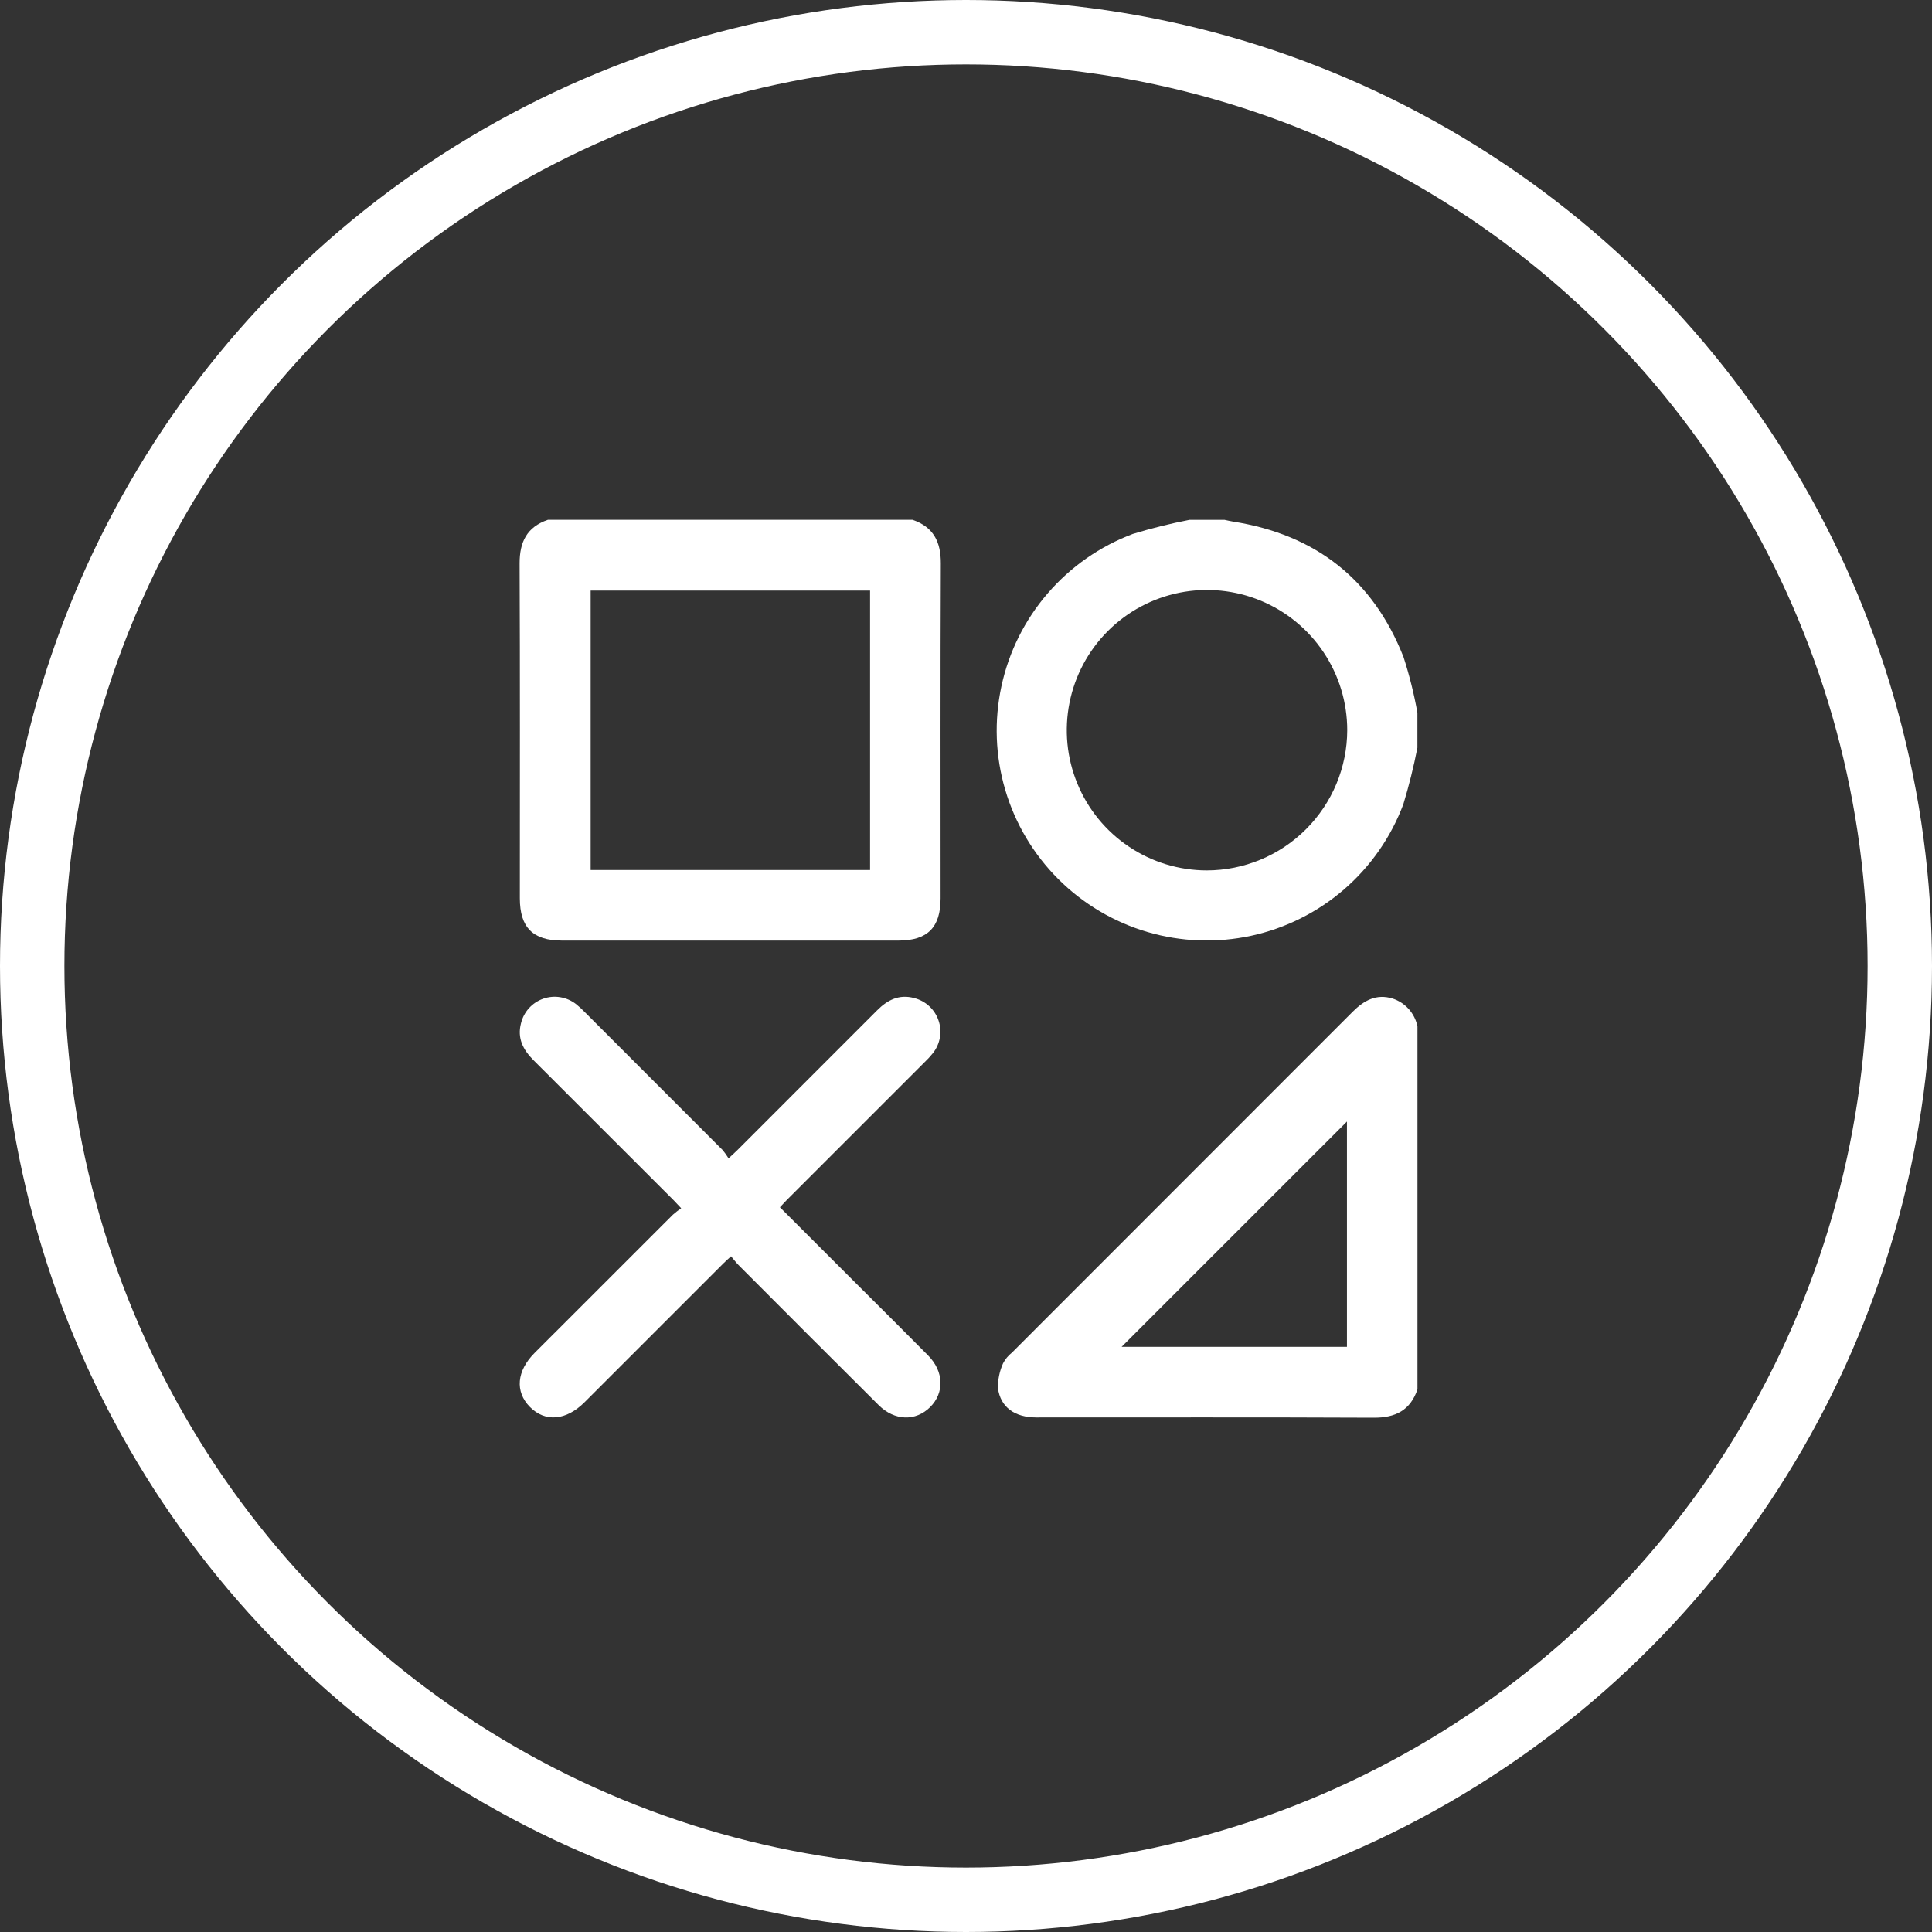
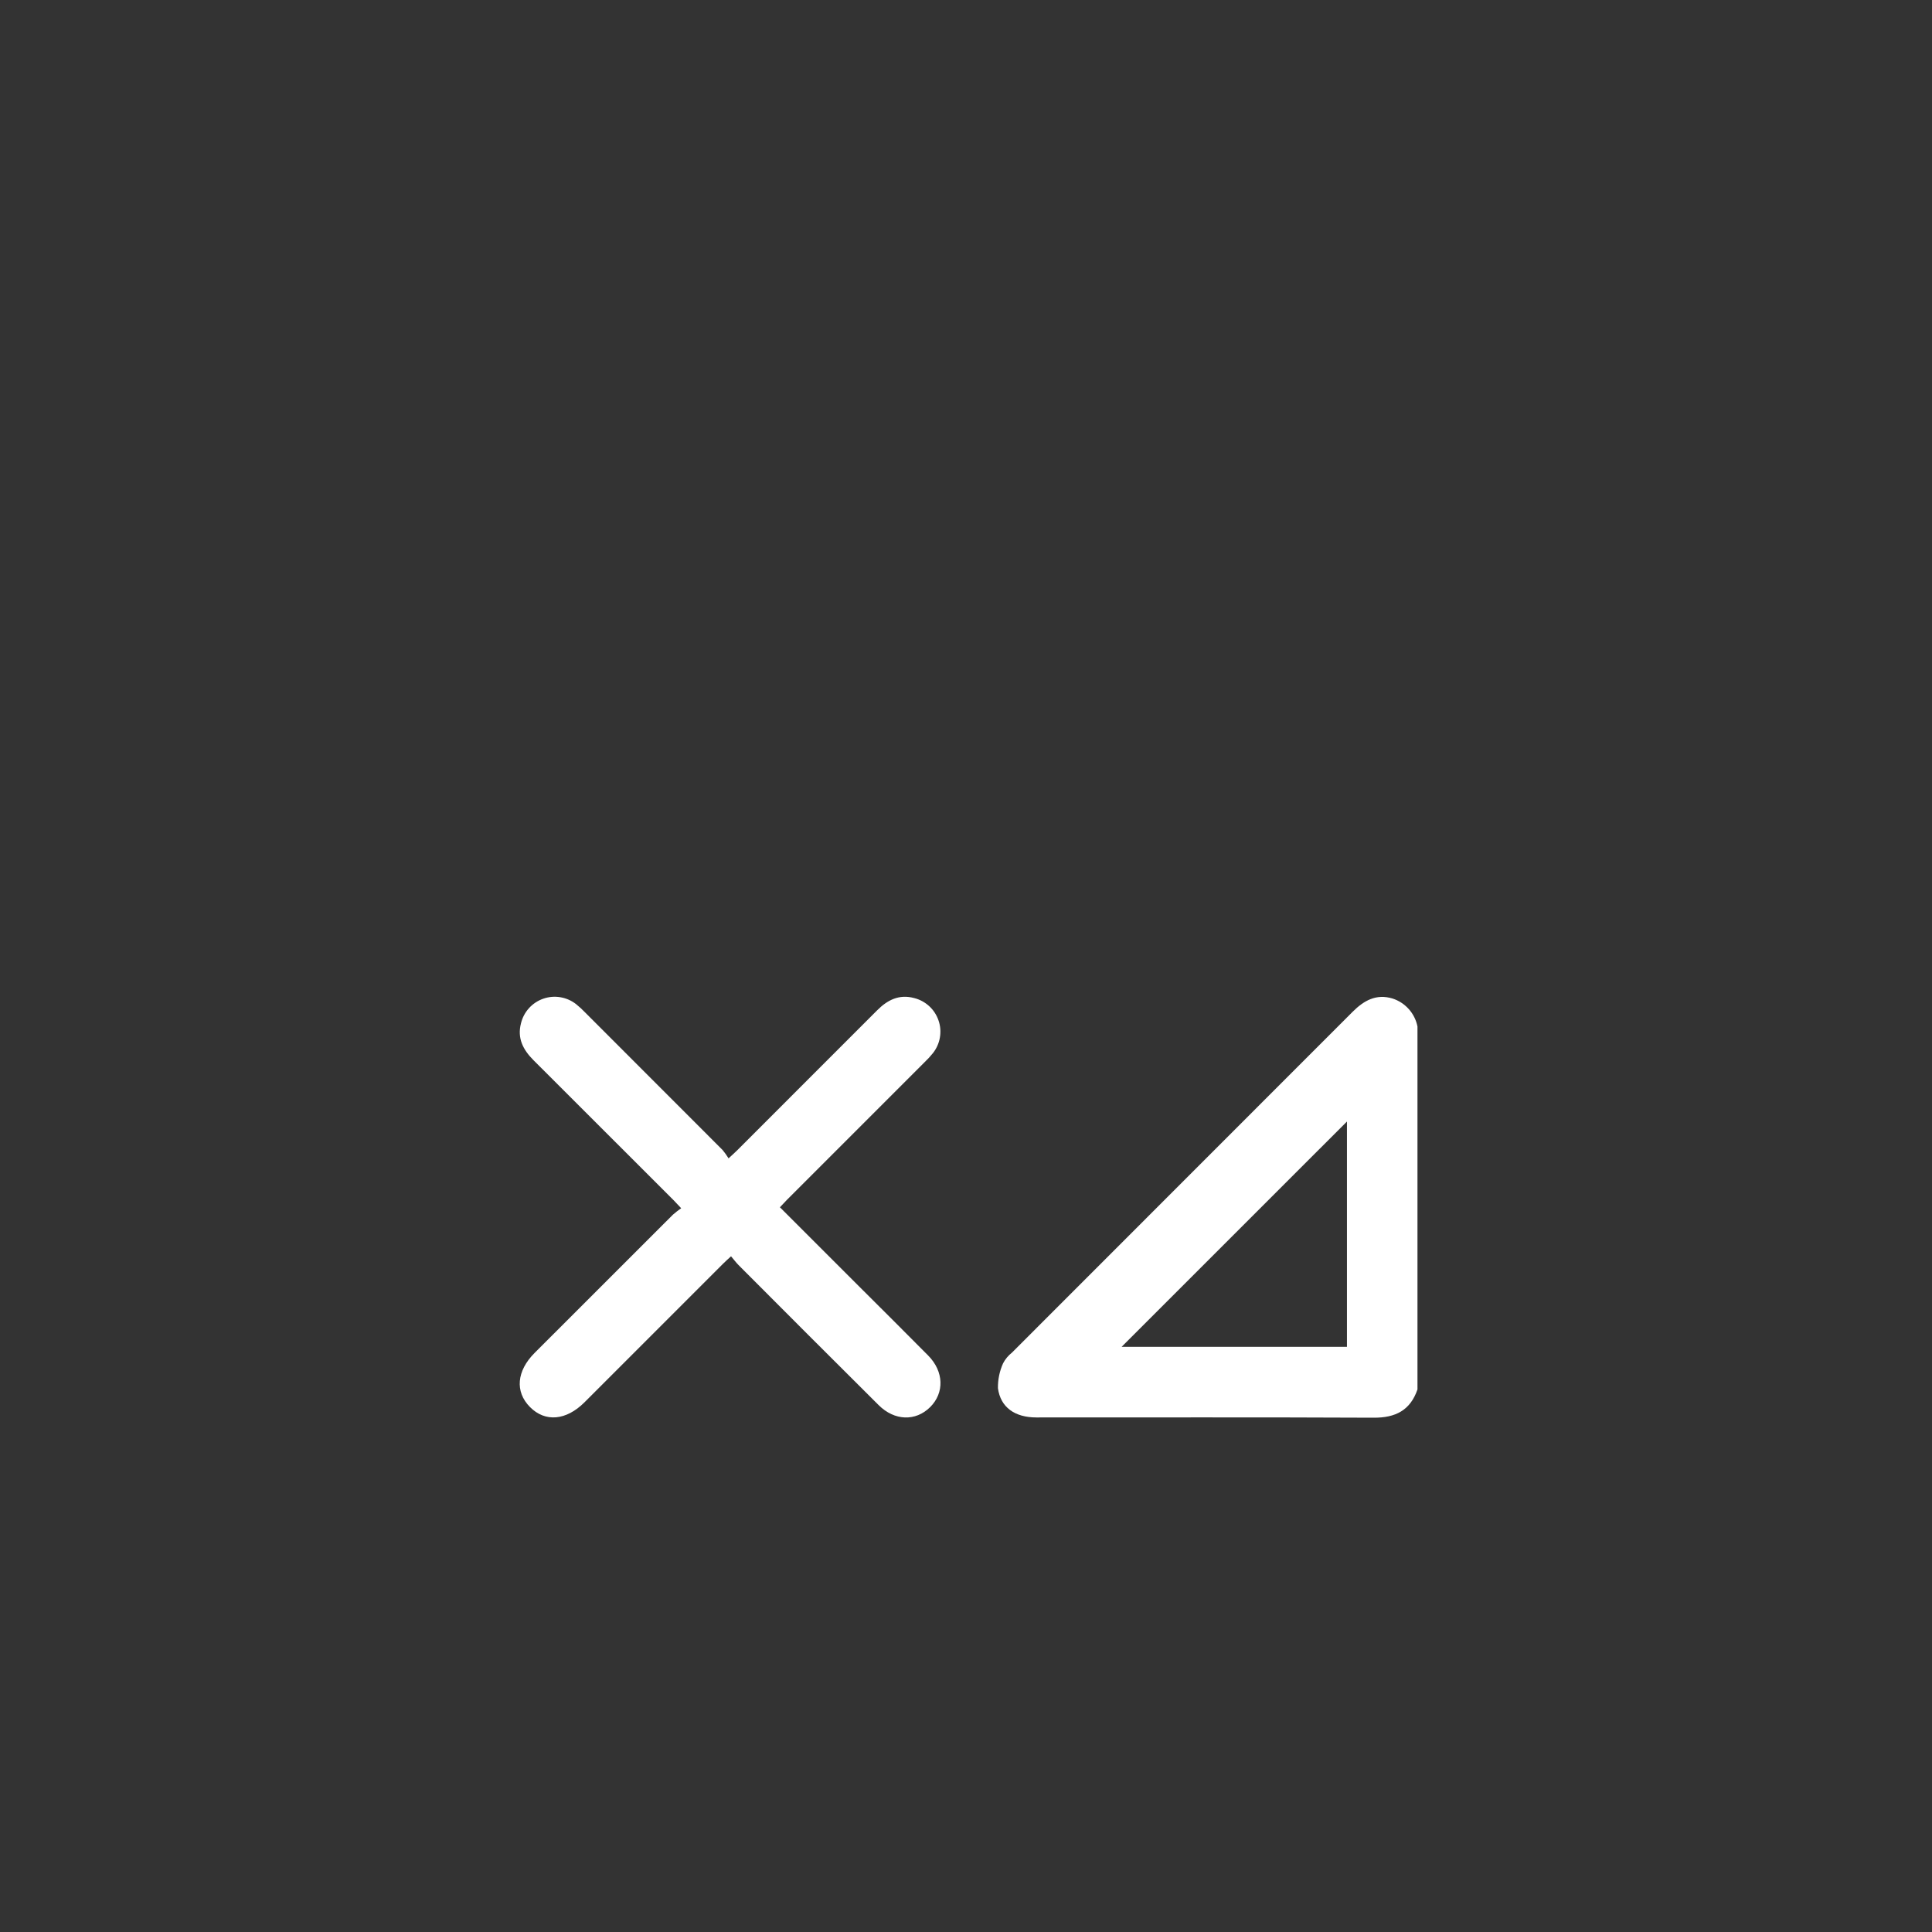
<svg xmlns="http://www.w3.org/2000/svg" width="60" height="60" viewBox="0 0 60 60" fill="none">
  <rect x="0" y="0" width="60" height="60" fill="#333333" stroke="none" />
-   <circle cx="30" cy="30" r="29" stroke="white" stroke-width="2" />
-   <path d="M28.34 16.143C28.99 16.365 29.222 16.828 29.218 17.502C29.203 20.967 29.211 24.433 29.211 27.898C29.211 28.804 28.805 29.211 27.903 29.211H17.452C16.55 29.211 16.144 28.803 16.144 27.898C16.144 24.433 16.152 20.968 16.137 17.502C16.134 16.829 16.365 16.365 17.015 16.143H28.34ZM27.021 18.341H18.343V27.019H27.021V18.341Z" fill="white" />
  <path d="M44.021 43.149C43.799 43.8 43.336 44.032 42.662 44.028C39.17 44.012 35.677 44.021 32.185 44.02C31.518 44.02 31.072 43.708 30.992 43.111C30.988 42.846 31.042 42.582 31.151 42.34C31.218 42.211 31.312 42.098 31.426 42.008C34.953 38.479 38.48 34.95 42.007 31.422C42.356 31.074 42.737 30.856 43.247 31.01C43.442 31.073 43.616 31.187 43.752 31.339C43.888 31.492 43.981 31.678 44.021 31.879L44.021 43.149ZM41.831 34.83L34.832 41.828H41.831V34.83Z" fill="white" />
-   <path d="M44.019 23.222C43.903 23.815 43.757 24.402 43.581 24.98C43.197 26.002 42.563 26.911 41.738 27.624C40.912 28.337 39.921 28.831 38.854 29.062C37.788 29.292 36.681 29.252 35.634 28.944C34.588 28.636 33.635 28.07 32.864 27.299C32.092 26.527 31.526 25.575 31.218 24.528C30.91 23.482 30.87 22.375 31.101 21.308C31.331 20.242 31.826 19.25 32.539 18.425C33.252 17.599 34.16 16.965 35.182 16.581C35.76 16.405 36.347 16.259 36.941 16.144H38.029C38.117 16.162 38.204 16.184 38.292 16.198C40.852 16.6 42.637 17.992 43.587 20.403C43.77 20.969 43.914 21.547 44.019 22.133V23.222ZM41.84 22.674C41.839 21.814 41.584 20.972 41.105 20.257C40.627 19.541 39.947 18.983 39.152 18.654C38.357 18.325 37.482 18.238 36.637 18.405C35.793 18.573 35.017 18.987 34.408 19.595C33.799 20.203 33.384 20.978 33.215 21.822C33.046 22.666 33.13 23.541 33.459 24.337C33.787 25.133 34.343 25.814 35.058 26.293C35.772 26.773 36.613 27.03 37.474 27.032C38.63 27.031 39.739 26.572 40.557 25.755C41.376 24.938 41.837 23.831 41.84 22.674Z" fill="white" />
  <path d="M24.221 37.493L26.671 39.942C27.391 40.66 28.111 41.375 28.826 42.098C29.314 42.592 29.333 43.255 28.887 43.699C28.436 44.147 27.78 44.128 27.287 43.637C25.833 42.19 24.383 40.741 22.936 39.288C22.859 39.211 22.795 39.122 22.703 39.015C22.604 39.107 22.532 39.17 22.465 39.237C21.028 40.674 19.591 42.111 18.154 43.548C17.583 44.119 16.929 44.175 16.456 43.694C15.988 43.219 16.044 42.575 16.604 42.015C18.034 40.585 19.465 39.154 20.897 37.724C20.979 37.652 21.065 37.585 21.155 37.523C21.051 37.413 20.987 37.342 20.919 37.273C19.469 35.824 18.019 34.374 16.568 32.925C16.246 32.603 16.057 32.244 16.18 31.778C16.223 31.603 16.308 31.441 16.429 31.308C16.55 31.175 16.703 31.074 16.873 31.015C17.043 30.956 17.225 30.94 17.402 30.97C17.58 30.999 17.747 31.073 17.889 31.183C17.988 31.263 18.082 31.349 18.17 31.441C19.594 32.865 21.018 34.29 22.441 35.715C22.509 35.797 22.571 35.883 22.626 35.974C22.749 35.859 22.823 35.795 22.891 35.727C24.341 34.278 25.791 32.827 27.24 31.377C27.561 31.054 27.923 30.871 28.388 30.995C28.563 31.038 28.724 31.125 28.857 31.247C28.989 31.368 29.089 31.521 29.147 31.692C29.206 31.862 29.22 32.044 29.189 32.222C29.159 32.399 29.084 32.566 28.972 32.707C28.893 32.806 28.806 32.9 28.714 32.987C27.29 34.411 25.866 35.836 24.441 37.26C24.374 37.329 24.308 37.401 24.221 37.493Z" fill="white" />
</svg>